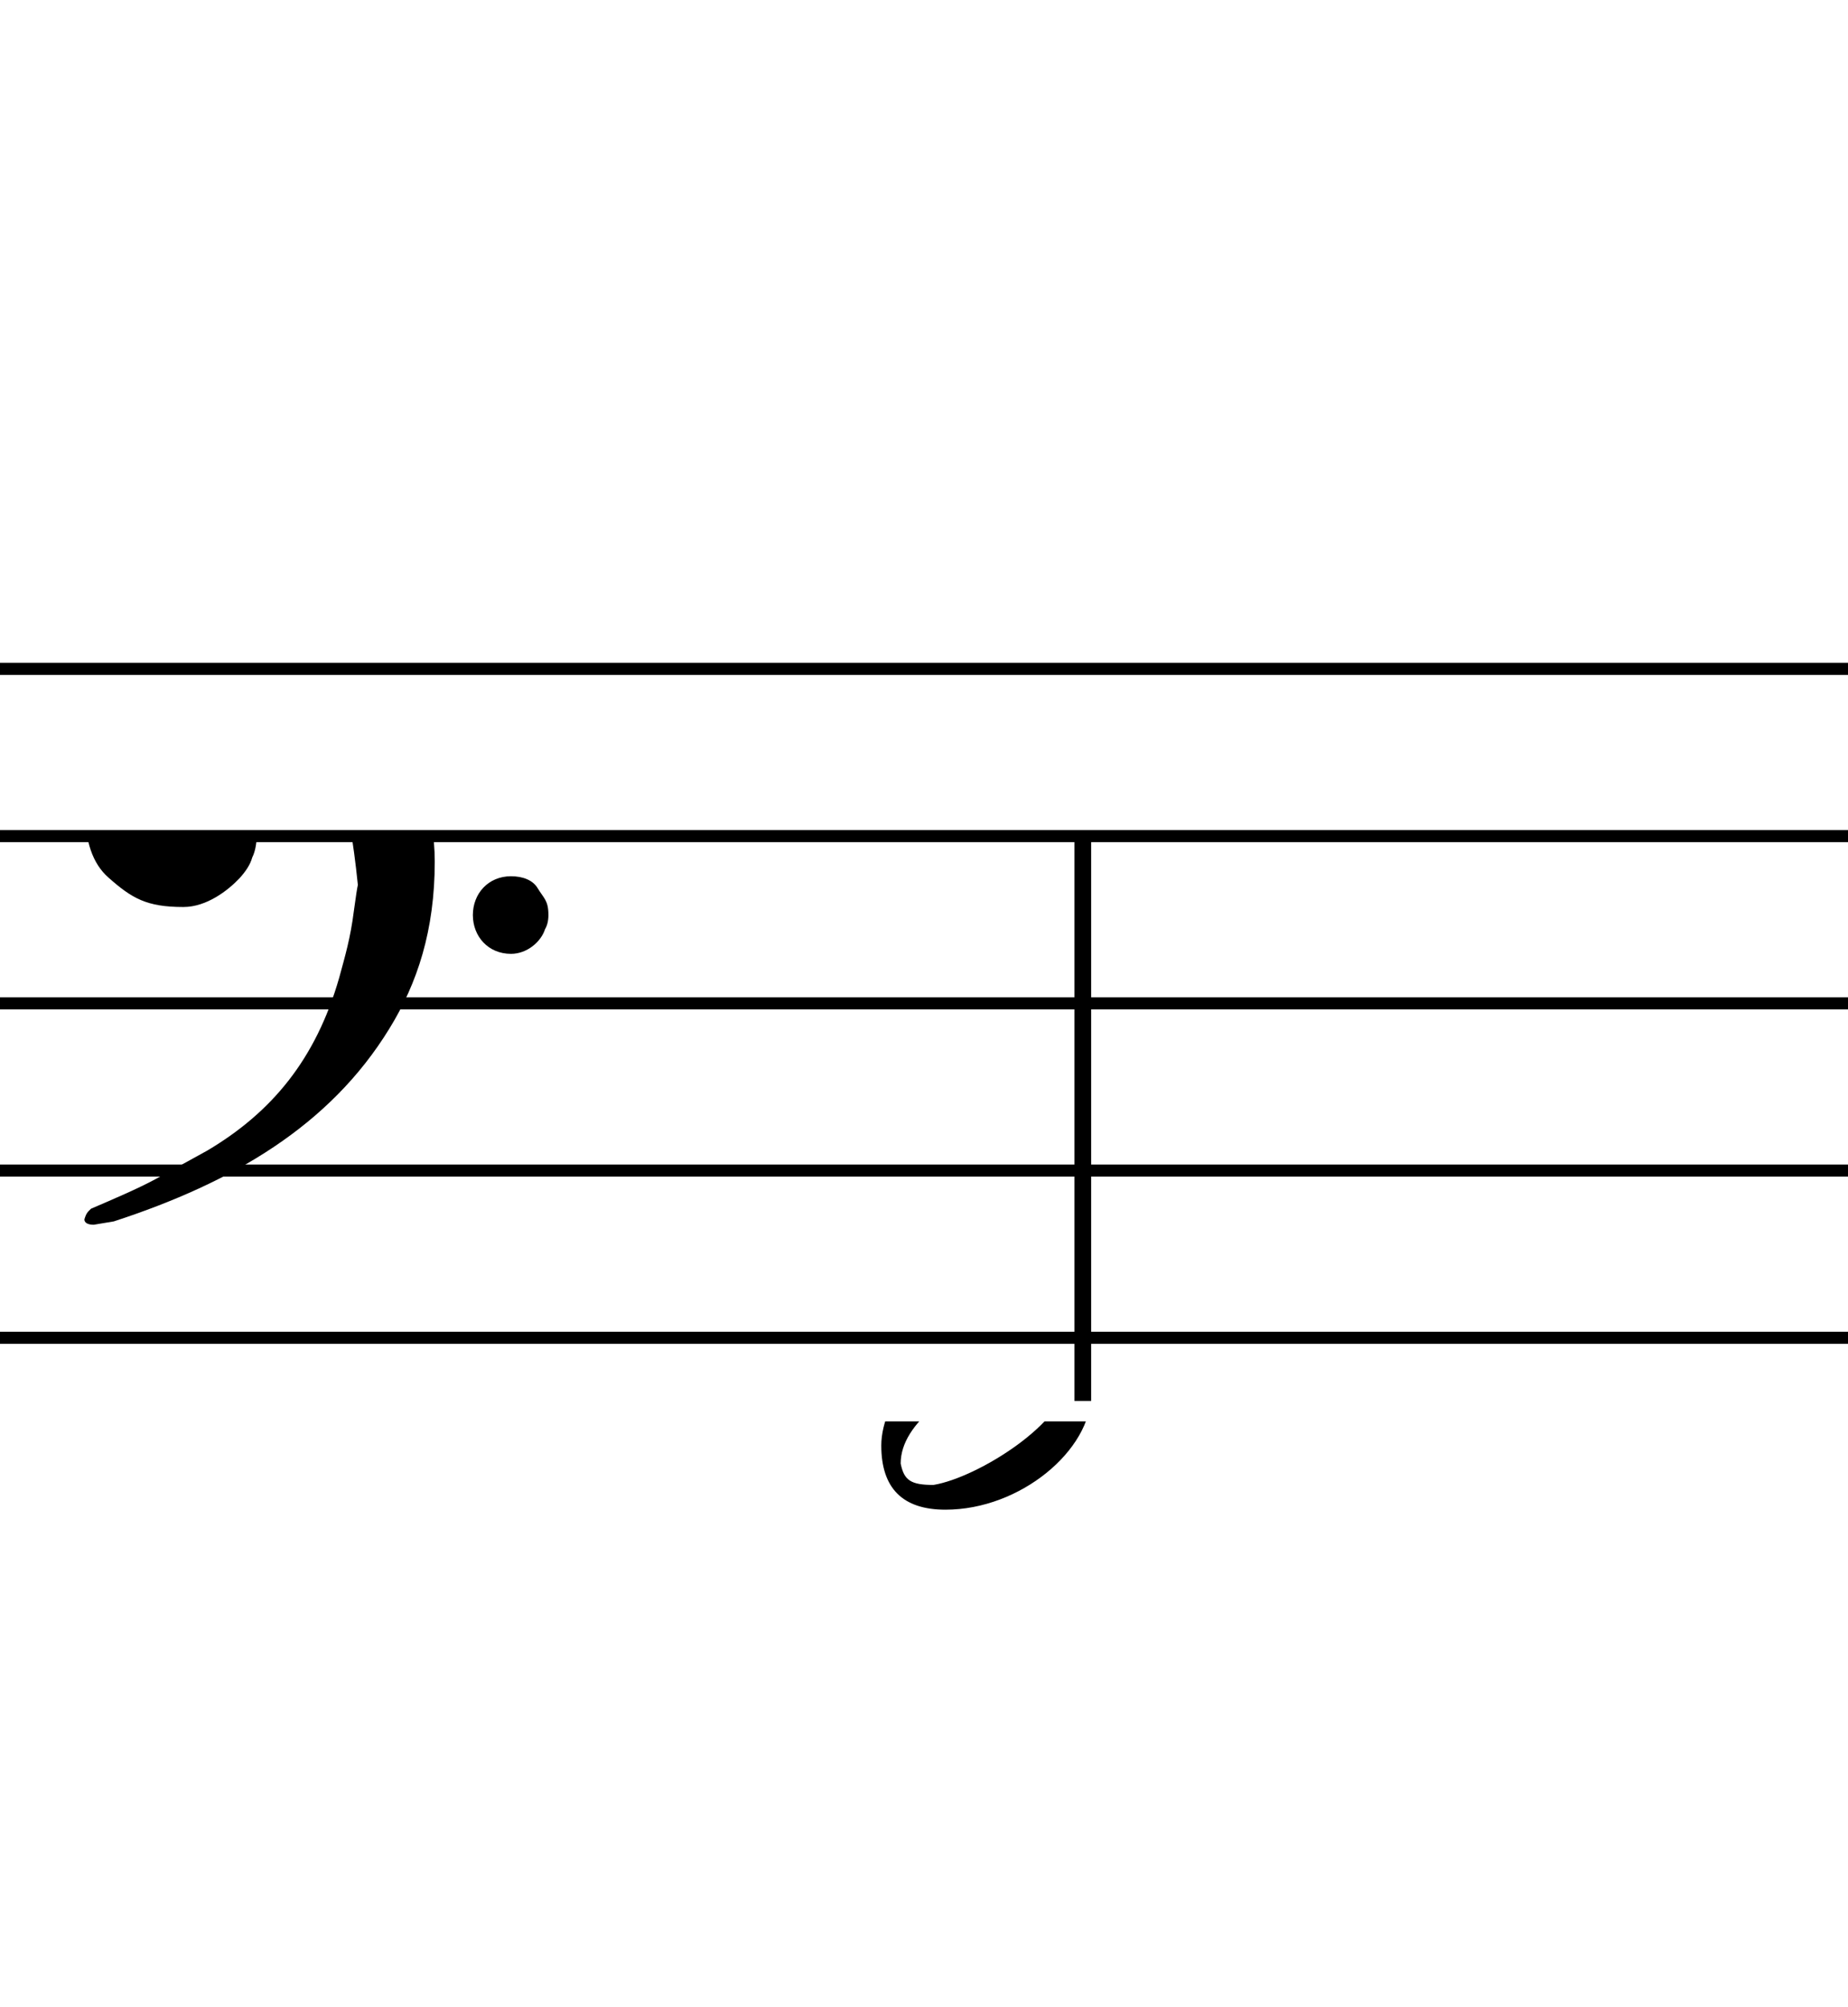
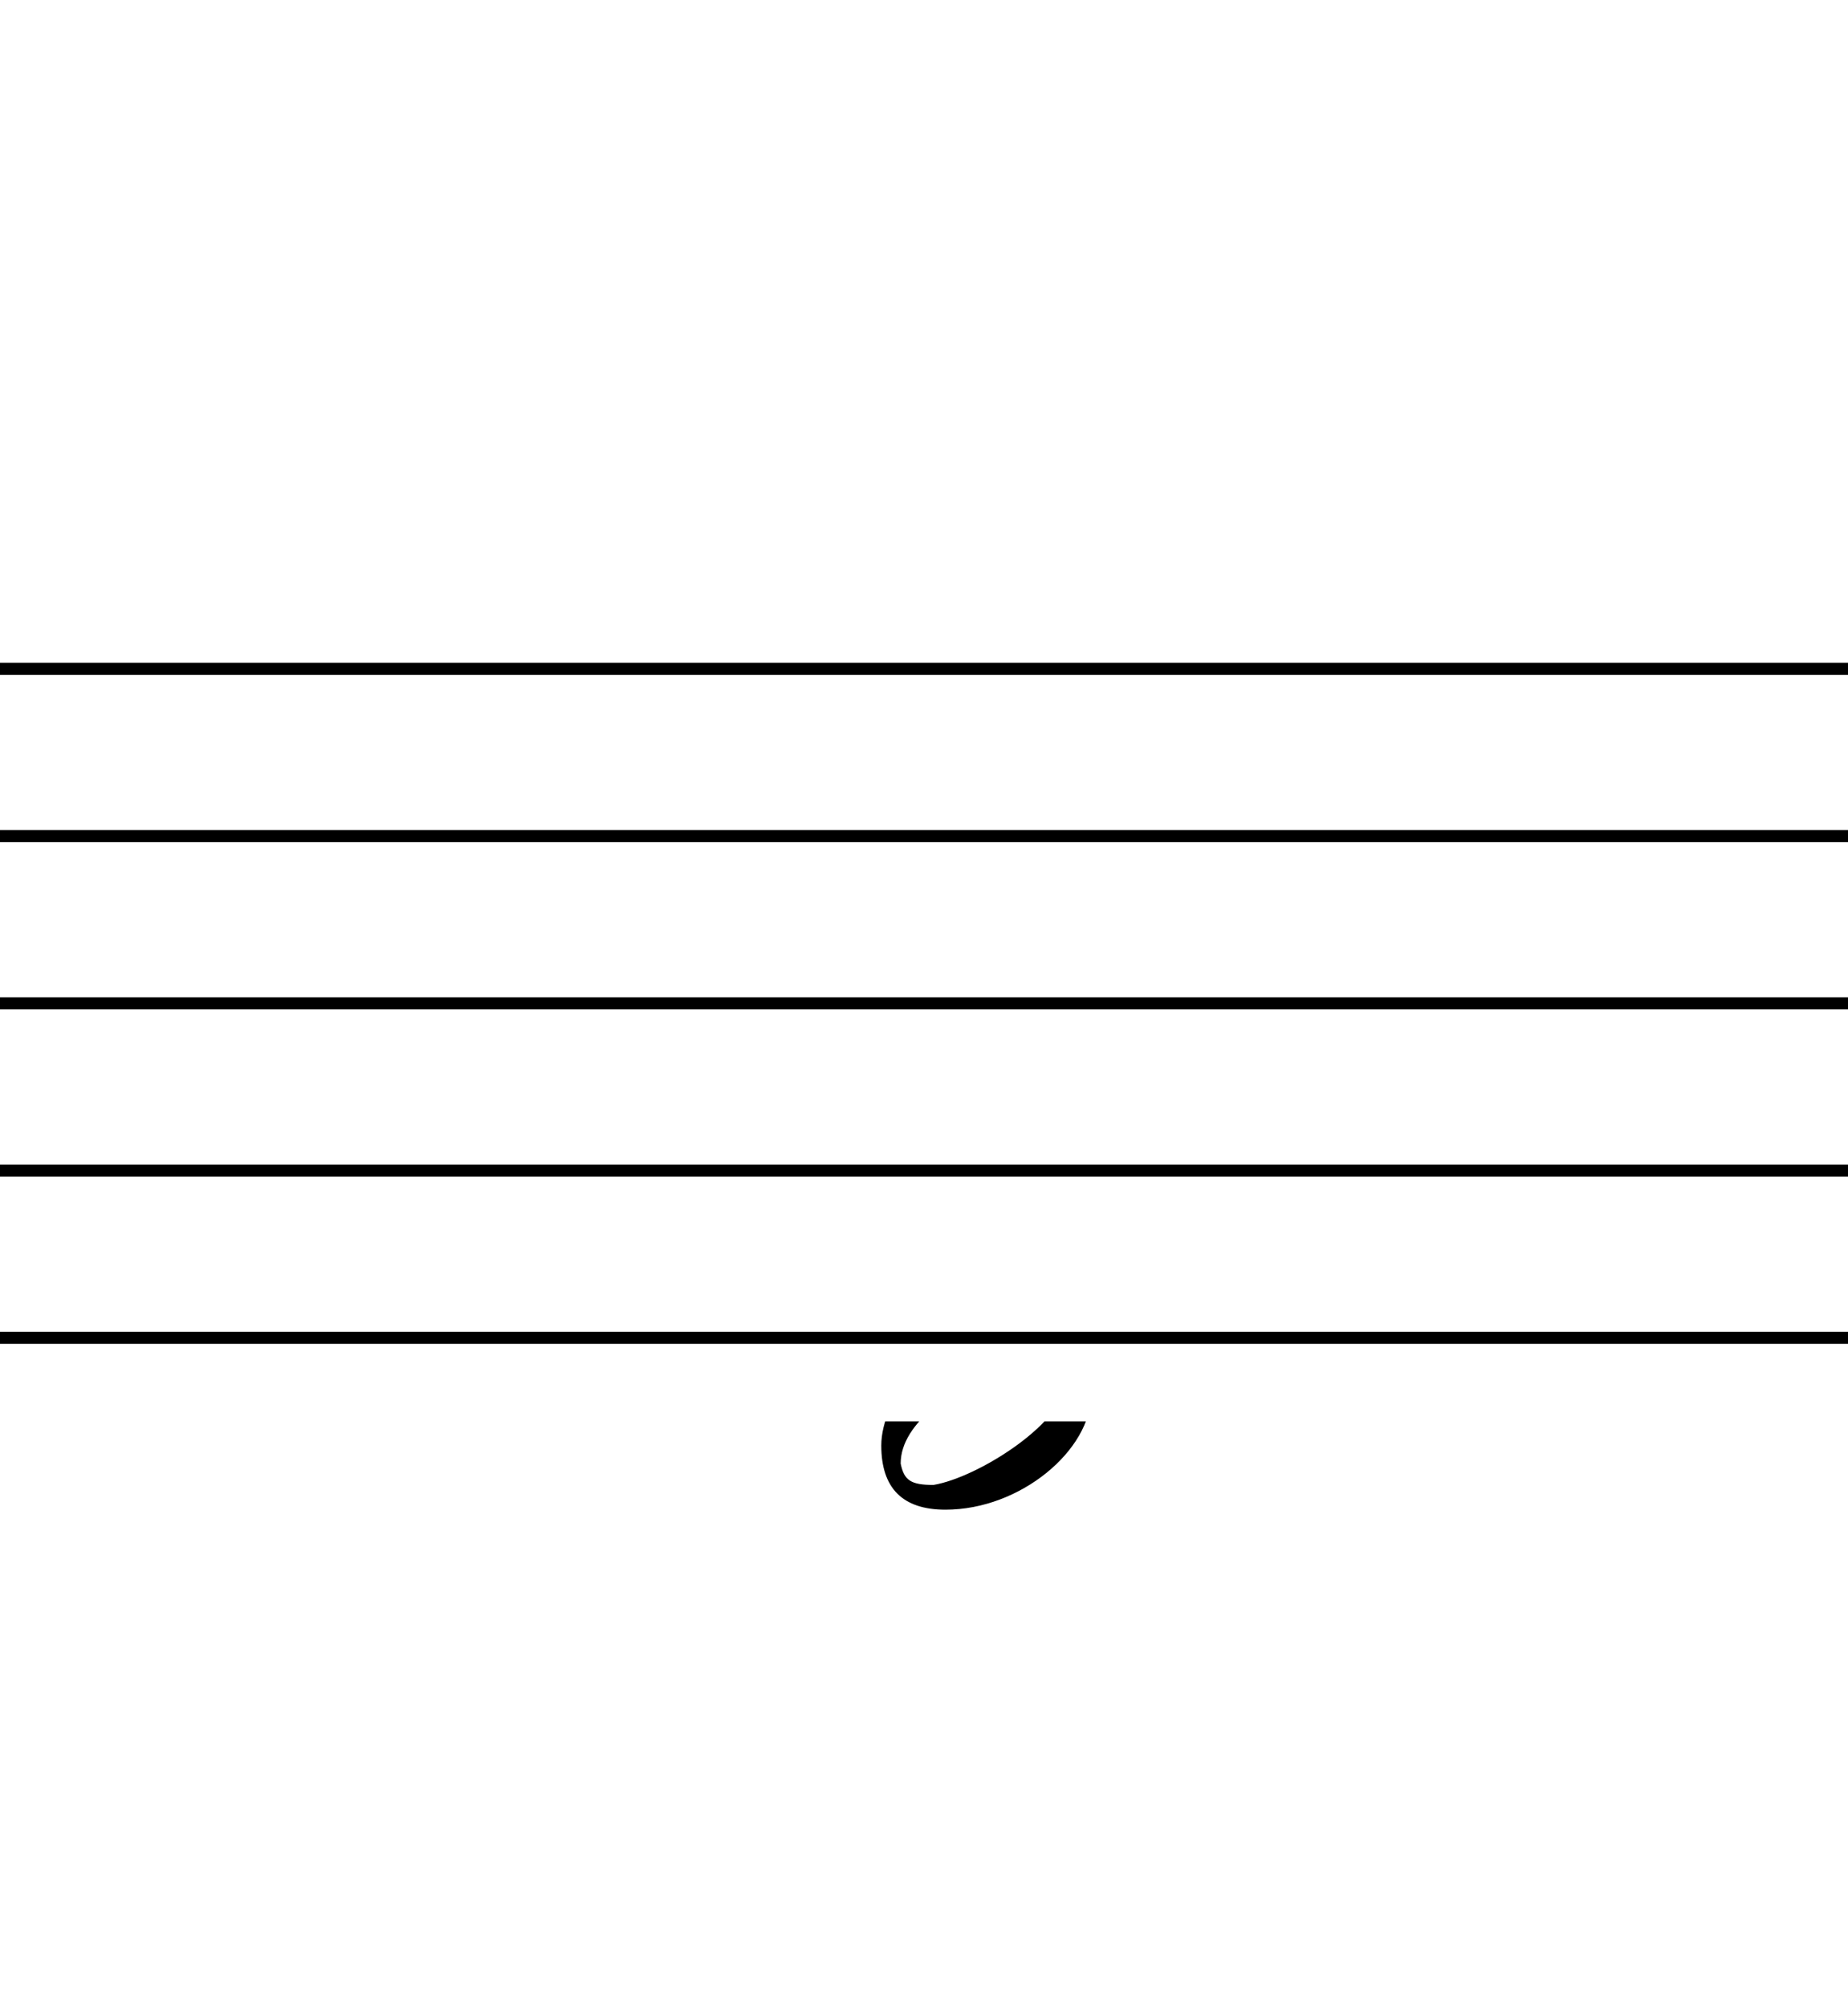
<svg xmlns="http://www.w3.org/2000/svg" xmlns:xlink="http://www.w3.org/1999/xlink" width="55.72px" height="60.48px" version="1.1" overflow="visible">
  <desc>Engraved by Verovio 2.2.1-fc0f343</desc>
  <defs>
    <symbol id="E062" viewBox="0 0 1000 1000" overflow="inherit">
-       <path transform="scale(1,-1)" d="M158 96c51 0 73 -14 88 -49l16 -39c0 -17 -2 -30 -7 -40c-3 -11 -10 -21 -19 -31c-17 -18 -49 -43 -84 -43c-55 0 -77 13 -112 44c-24 21 -35 55 -35 100c0 46 14 81 32 112c30 52 71 79 137 93l36 6l26 2c154 0 235 -68 274 -182c11 -32 18 -68 18 -107 c0 -103 -26 -182 -68 -250c-89 -145 -234 -230 -412 -288l-30 -5c-9 0 -14 3 -14 8c3 10 5 11 10 16c35 15 70 30 96 44l78 43c96 57 162 136 197 258c9 33 17 60 22 100c3 22 5 35 6 39c-7 69 -16 115 -23 140s-4 22 -16 40c-8 12 -19 23 -31 34c-24 21 -62 44 -118 44 c-48 0 -84 -8 -113 -28c-28 -19 -42 -44 -42 -73v-16c2 -5 3 -9 4 -11c24 22 52 39 84 39zM585 -118c0 32 23 58 57 58c18 0 33 -6 40 -18c9 -15 16 -18 16 -40c0 -9 -2 -16 -5 -21c-6 -19 -27 -37 -51 -37c-34 0 -57 26 -57 58zM642 177c31 0 56 -27 56 -58 c0 -30 -25 -58 -56 -58l-23 3c-19 7 -34 32 -34 55l3 23c9 20 28 35 54 35z" />
-     </symbol>
+       </symbol>
    <symbol id="E0A3" viewBox="0 0 1000 1000" overflow="inherit">
      <path transform="scale(1,-1)" d="M98 -102zM200 138l41 -5c-2 0 -41 5 -41 5zM278 64c0 22 -17 39 -43 39c-12 0 -26 -3 -41 -10c-85 -43 -165 -94 -165 -156c5 -25 15 -32 49 -32c67 11 200 95 200 159zM0 -36c0 68 73 174 200 174c66 0 114 -39 114 -97c0 -84 -106 -173 -218 -173c-64 0 -96 32 -96 96z " />
    </symbol>
  </defs>
  <style type="text/css">g.page-margin{font-family:Times;} g.tempo{font-weight:bold;} g.dir, g.dynam, g.mNum{font-style:italic;} g.label{font-weight:normal;}</style>
  <svg class="definition-scale" viewBox="0 0 1990 2160">
    <g class="page-margin" transform="translate(0, 0)">
      <g class="system" id="system-0000001133448084">
        <g class="section boundaryStart" id="section-0000001054250346" />
        <g class="measure" id="measure-0000002113474088">
          <g class="staff" id="staff-0000000861661278">
            <path d="M0 720 L1999 720" stroke="currentColor" stroke-width="13" />
            <path d="M0 900 L1999 900" stroke="currentColor" stroke-width="13" />
            <path d="M0 1080 L1999 1080" stroke="currentColor" stroke-width="13" />
            <path d="M0 1260 L1999 1260" stroke="currentColor" stroke-width="13" />
            <path d="M0 1440 L1999 1440" stroke="currentColor" stroke-width="13" />
            <g class="clef" id="clef-0000001841811881">
              <use xlink:href="#E062" href="#E062" x="88" y="900" height="720px" width="720px" />
            </g>
            <g class="layer" id="layer-0000001261873394">
              <g class="note" id="note-0000001467888733">
                <use xlink:href="#E0A3" href="#E0A3" x="949" y="1530" height="720px" width="720px" />
                <g class="stem" id="stem-0000000582858415">
-                   <rect x="1157" y="900" height="608" width="18" />
-                 </g>
+                   </g>
              </g>
            </g>
          </g>
          <g class="barLineAttr" id="bline-0000001263887102" />
        </g>
        <g class="boundaryEnd section-0000001054250346" id="bdend-0000000940155929" />
      </g>
    </g>
  </svg>
</svg>